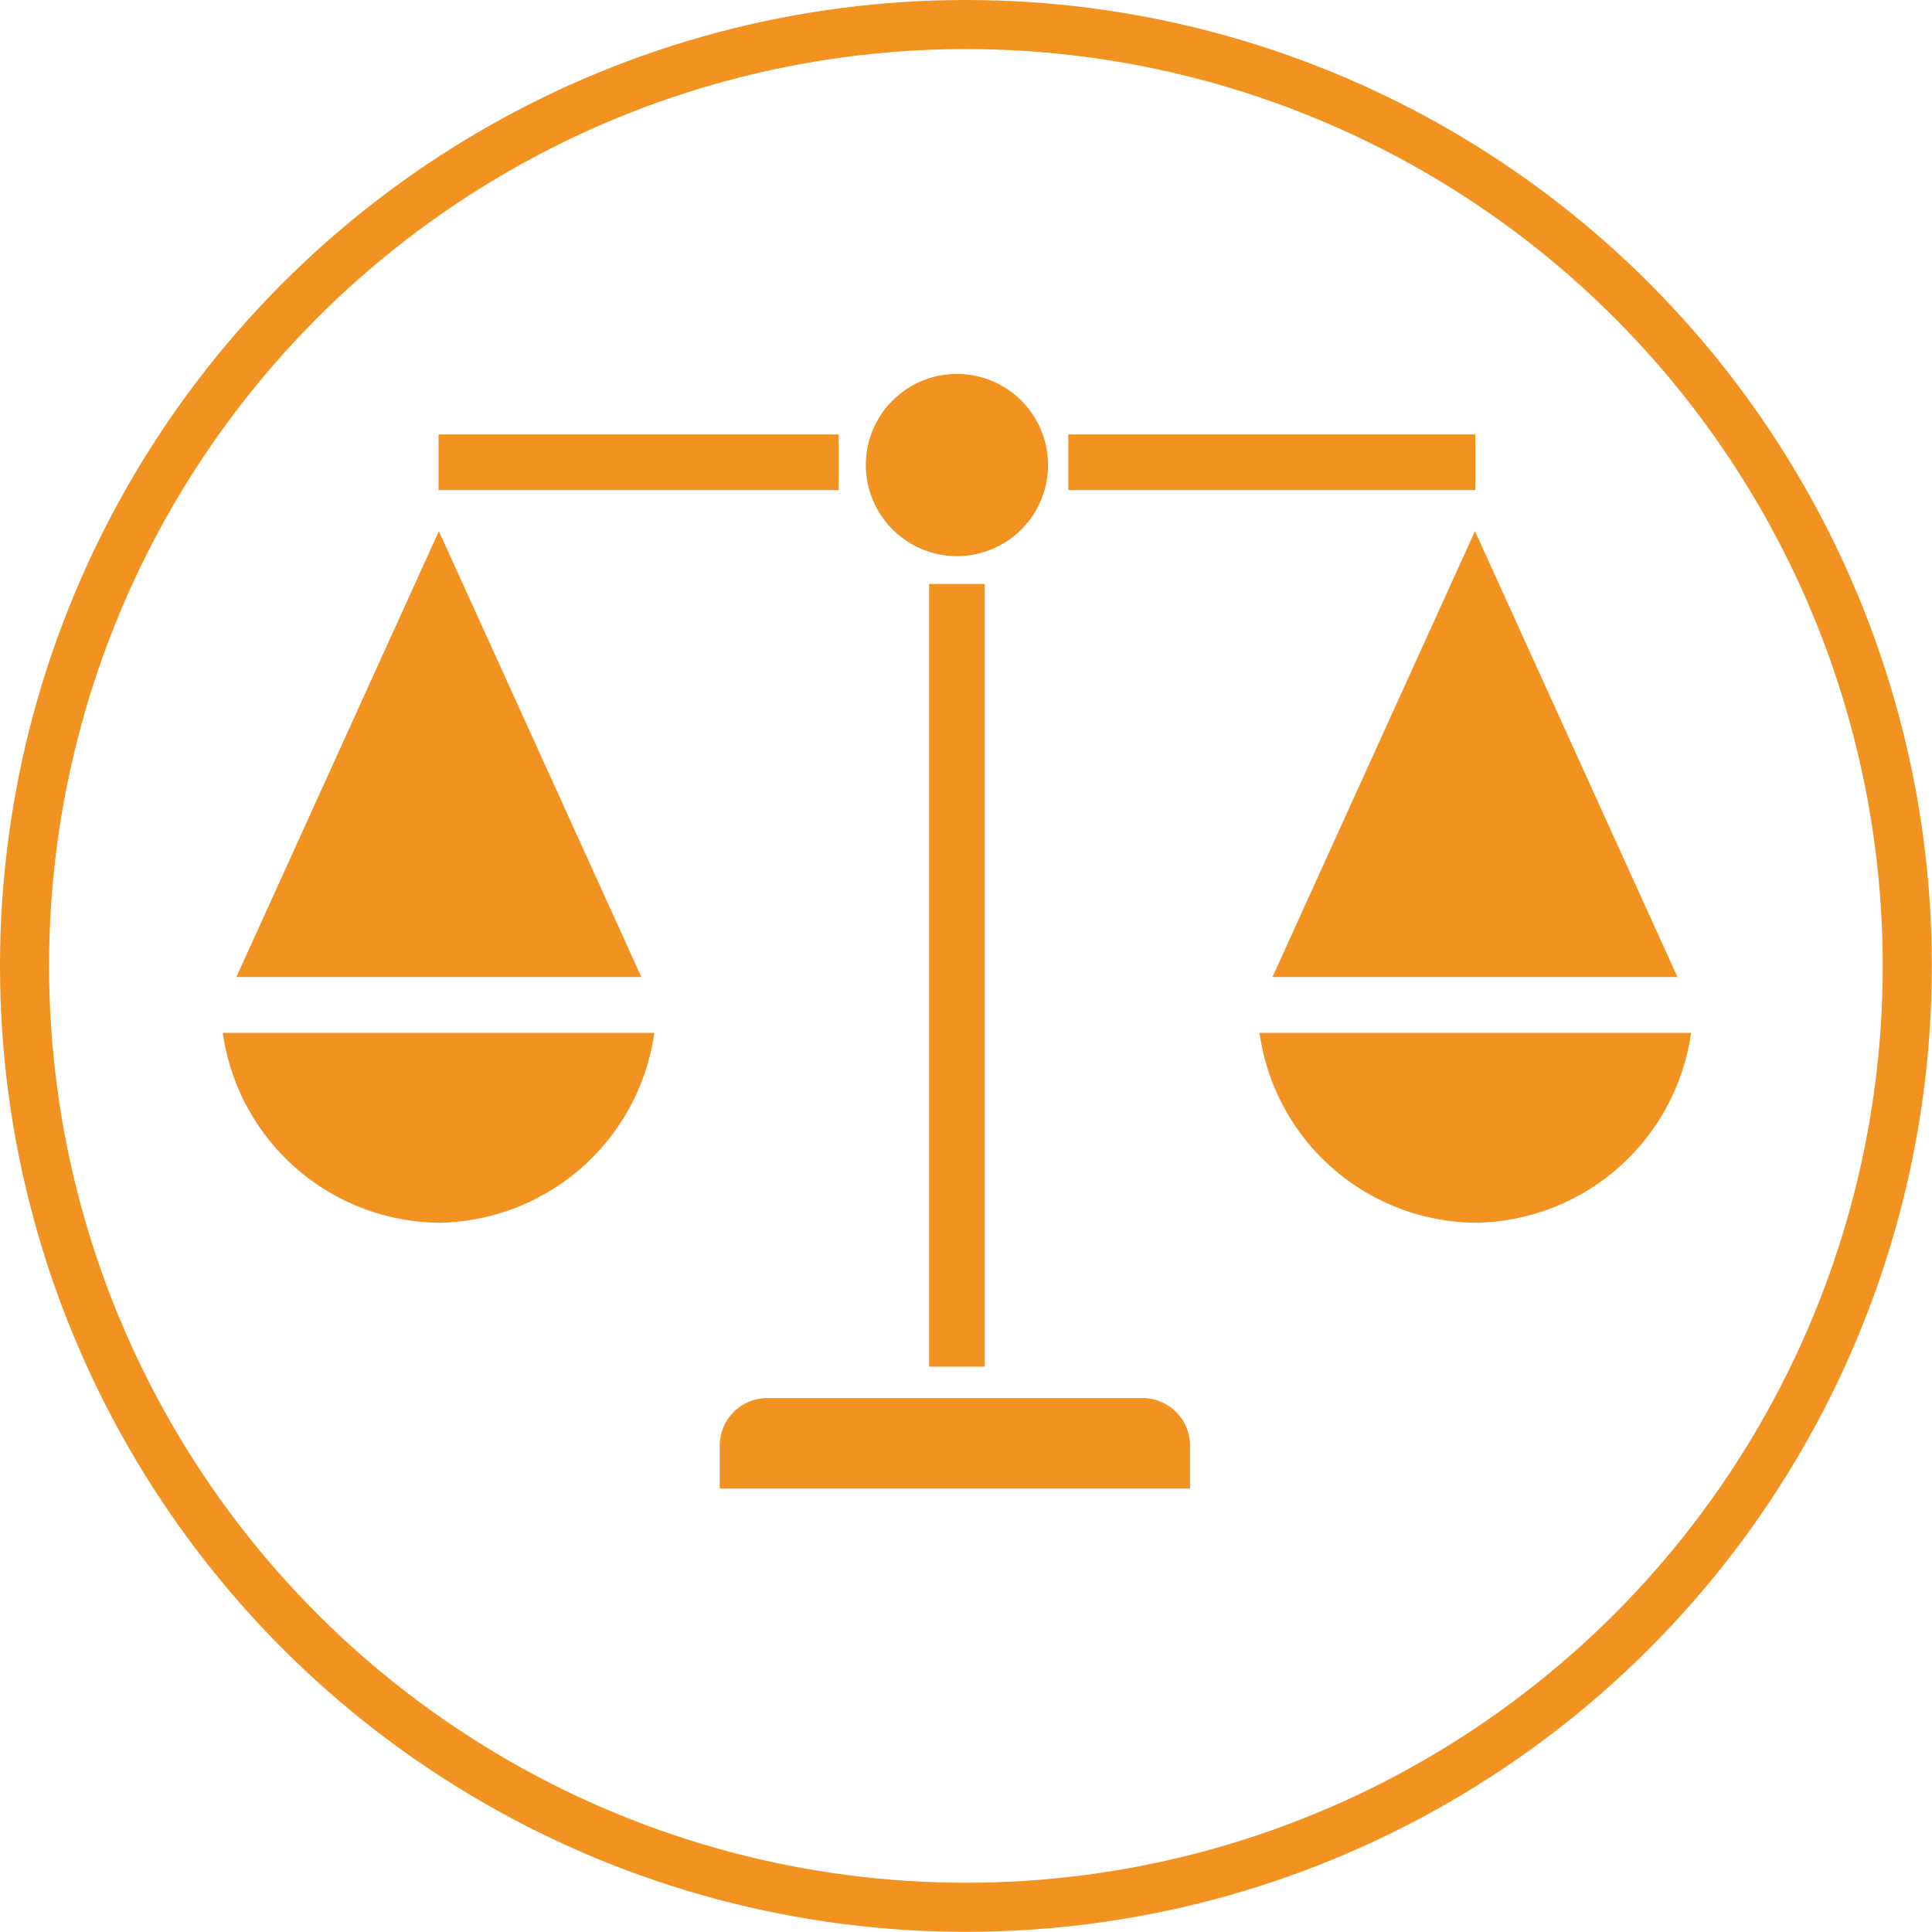
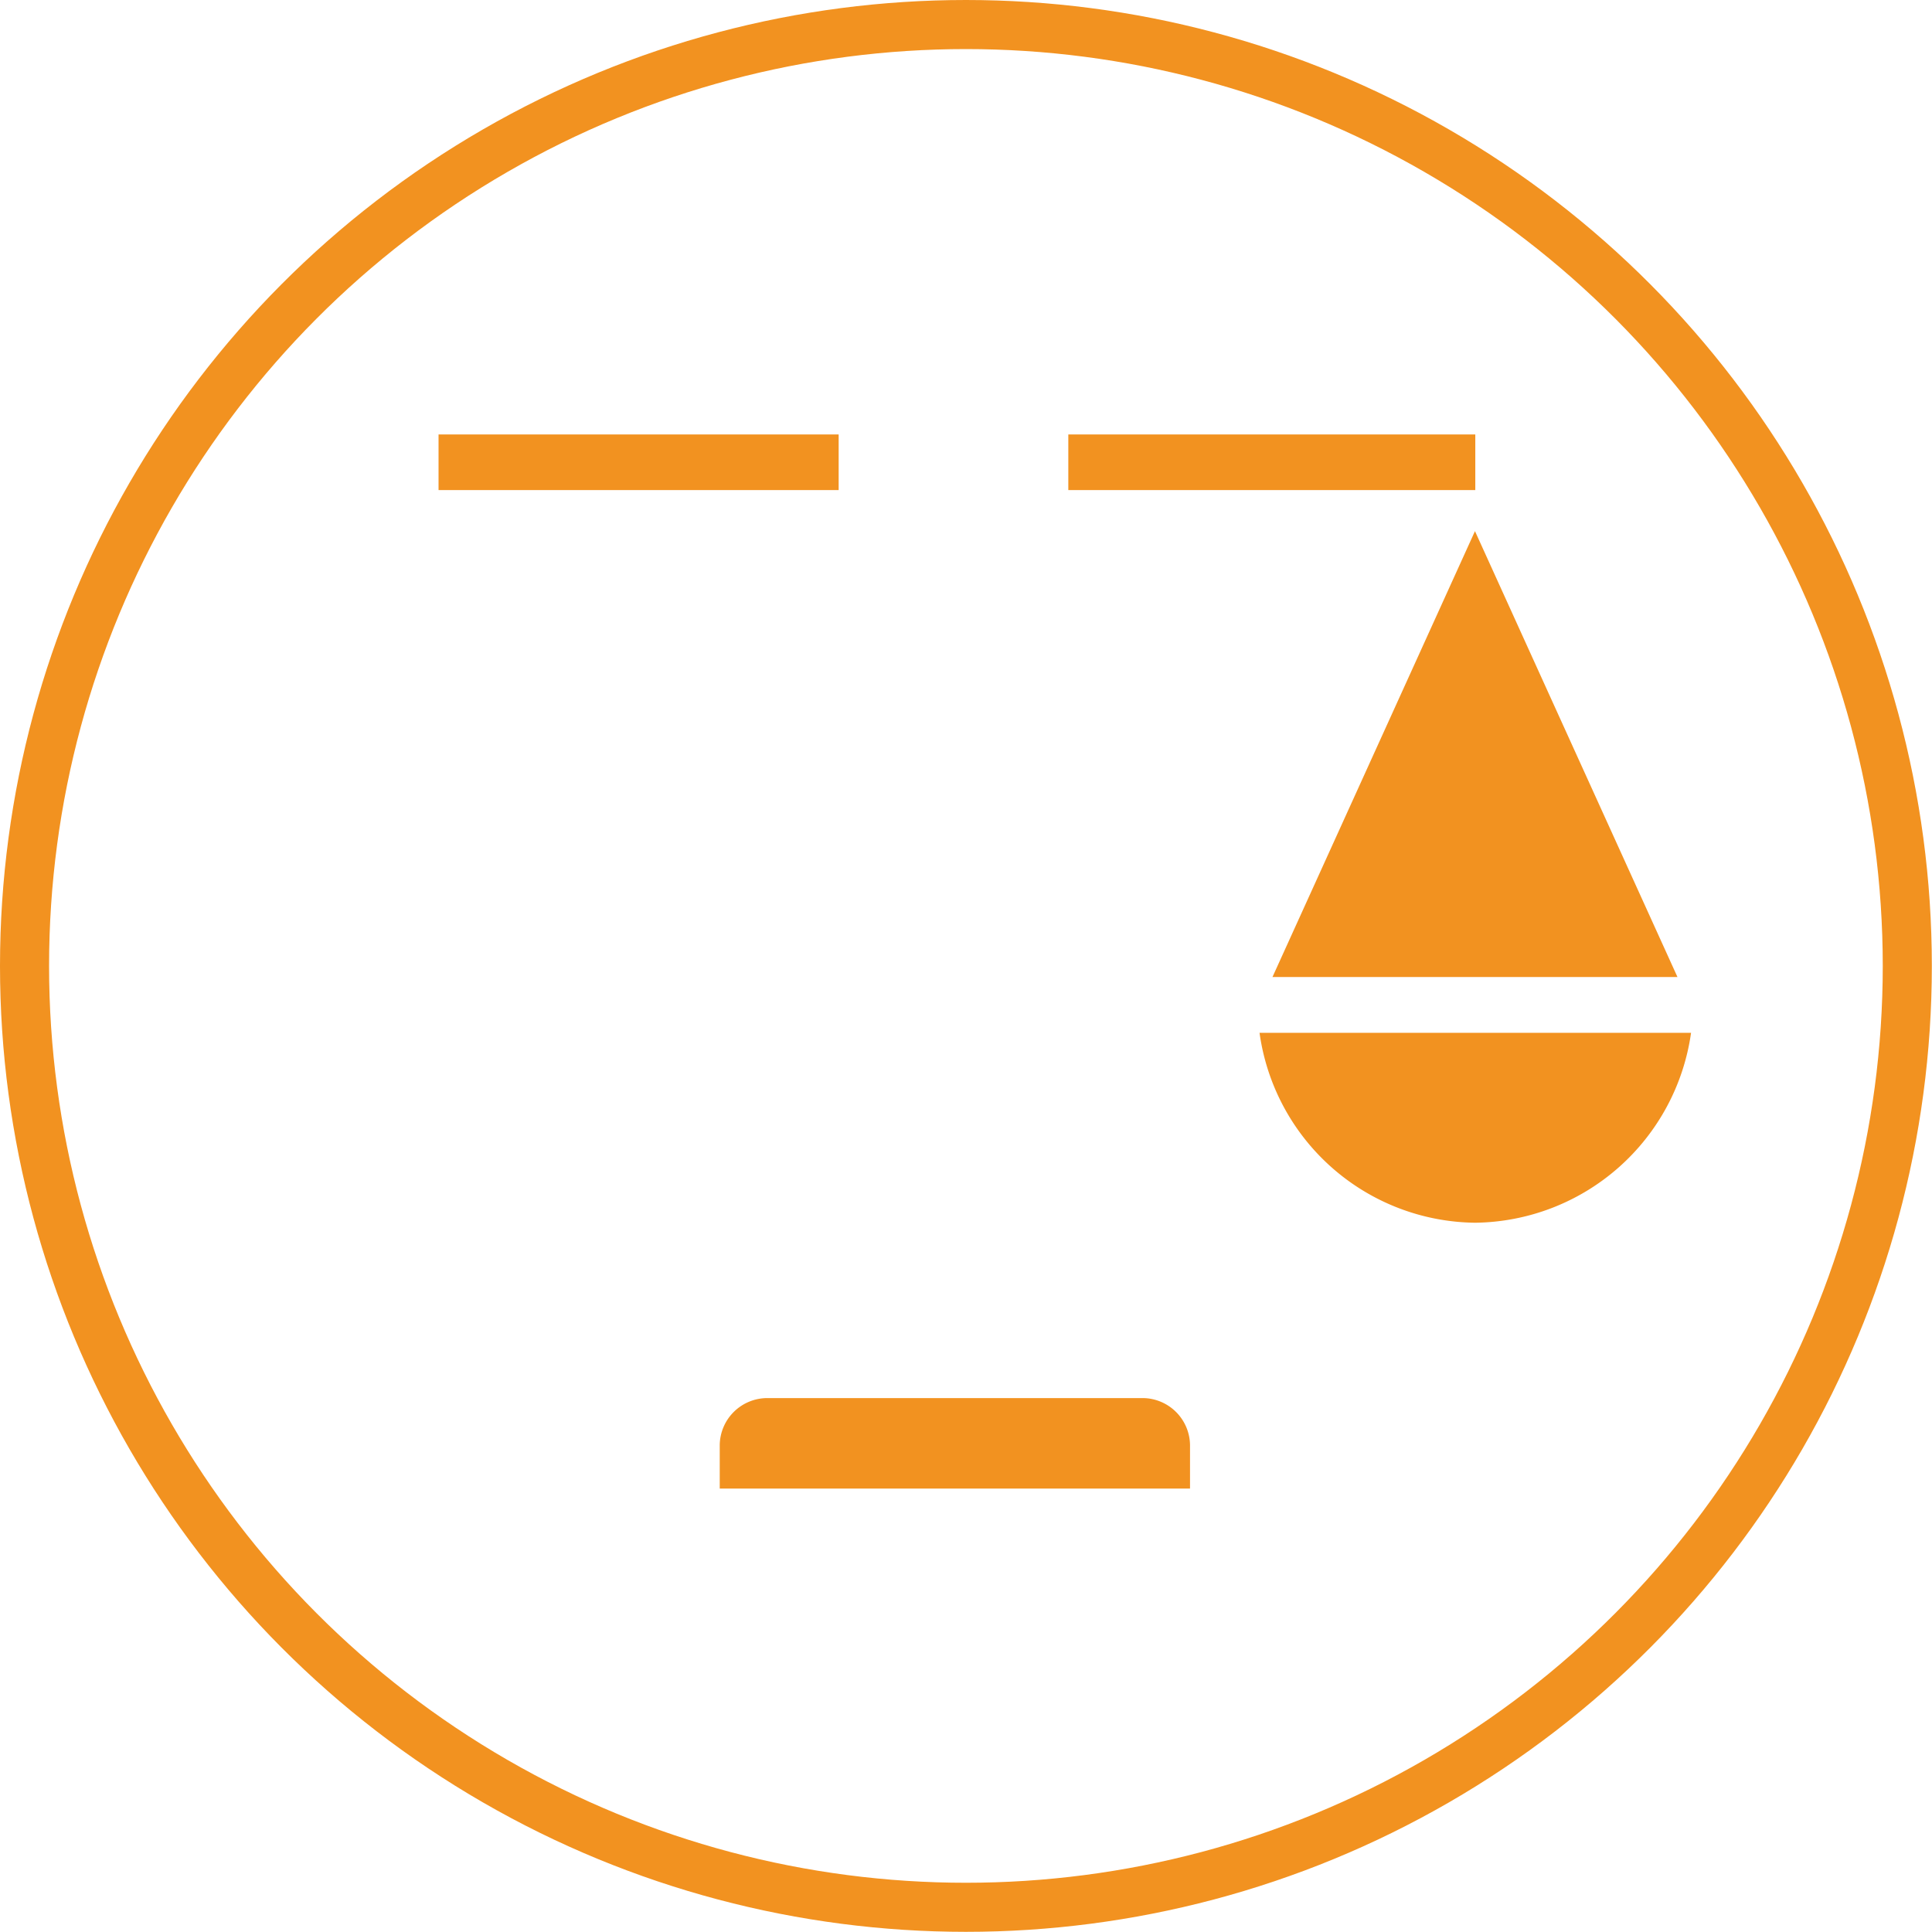
<svg xmlns="http://www.w3.org/2000/svg" viewBox="0 0 118.11 118.11">
  <defs>
    <style>.cls-1{fill:#f29220;}.cls-2{fill:none;stroke:#f29220;stroke-miterlimit:10;stroke-width:3px;}</style>
  </defs>
  <title>laws-b</title>
  <g id="Layer_2" data-name="Layer 2">
    <g id="Layer_1-2" data-name="Layer 1">
-       <path class="cls-1" d="M58.5,34a5.57,5.57,0,1,0-5.57-5.57A5.58,5.58,0,0,0,58.5,34Z" />
      <polygon class="cls-1" points="77.79 59.73 102.55 59.73 90.17 32.47 77.79 59.73" />
-       <polygon class="cls-1" points="26.83 32.47 14.45 59.73 39.21 59.73 26.83 32.47" />
      <path class="cls-1" d="M69.9,85.47h-23A2.91,2.91,0,0,0,44,88.32V91H72.75V88.32A2.91,2.91,0,0,0,69.9,85.47Z" />
-       <path class="cls-1" d="M26.83,74.75A13.49,13.49,0,0,0,40,63.14H13.62A13.49,13.49,0,0,0,26.83,74.75Z" />
      <path class="cls-1" d="M90.17,74.75a13.49,13.49,0,0,0,13.21-11.61H77A13.46,13.46,0,0,0,90.17,74.75Z" />
      <rect class="cls-1" x="65.31" y="26.56" width="24.88" height="3.4" />
      <rect class="cls-1" x="26.81" y="26.56" width="24.46" height="3.4" />
-       <rect class="cls-1" x="56.8" y="35.7" width="3.4" height="47.85" />
      <circle class="cls-2" cx="59.05" cy="59.05" r="57.55" />
    </g>
  </g>
</svg>